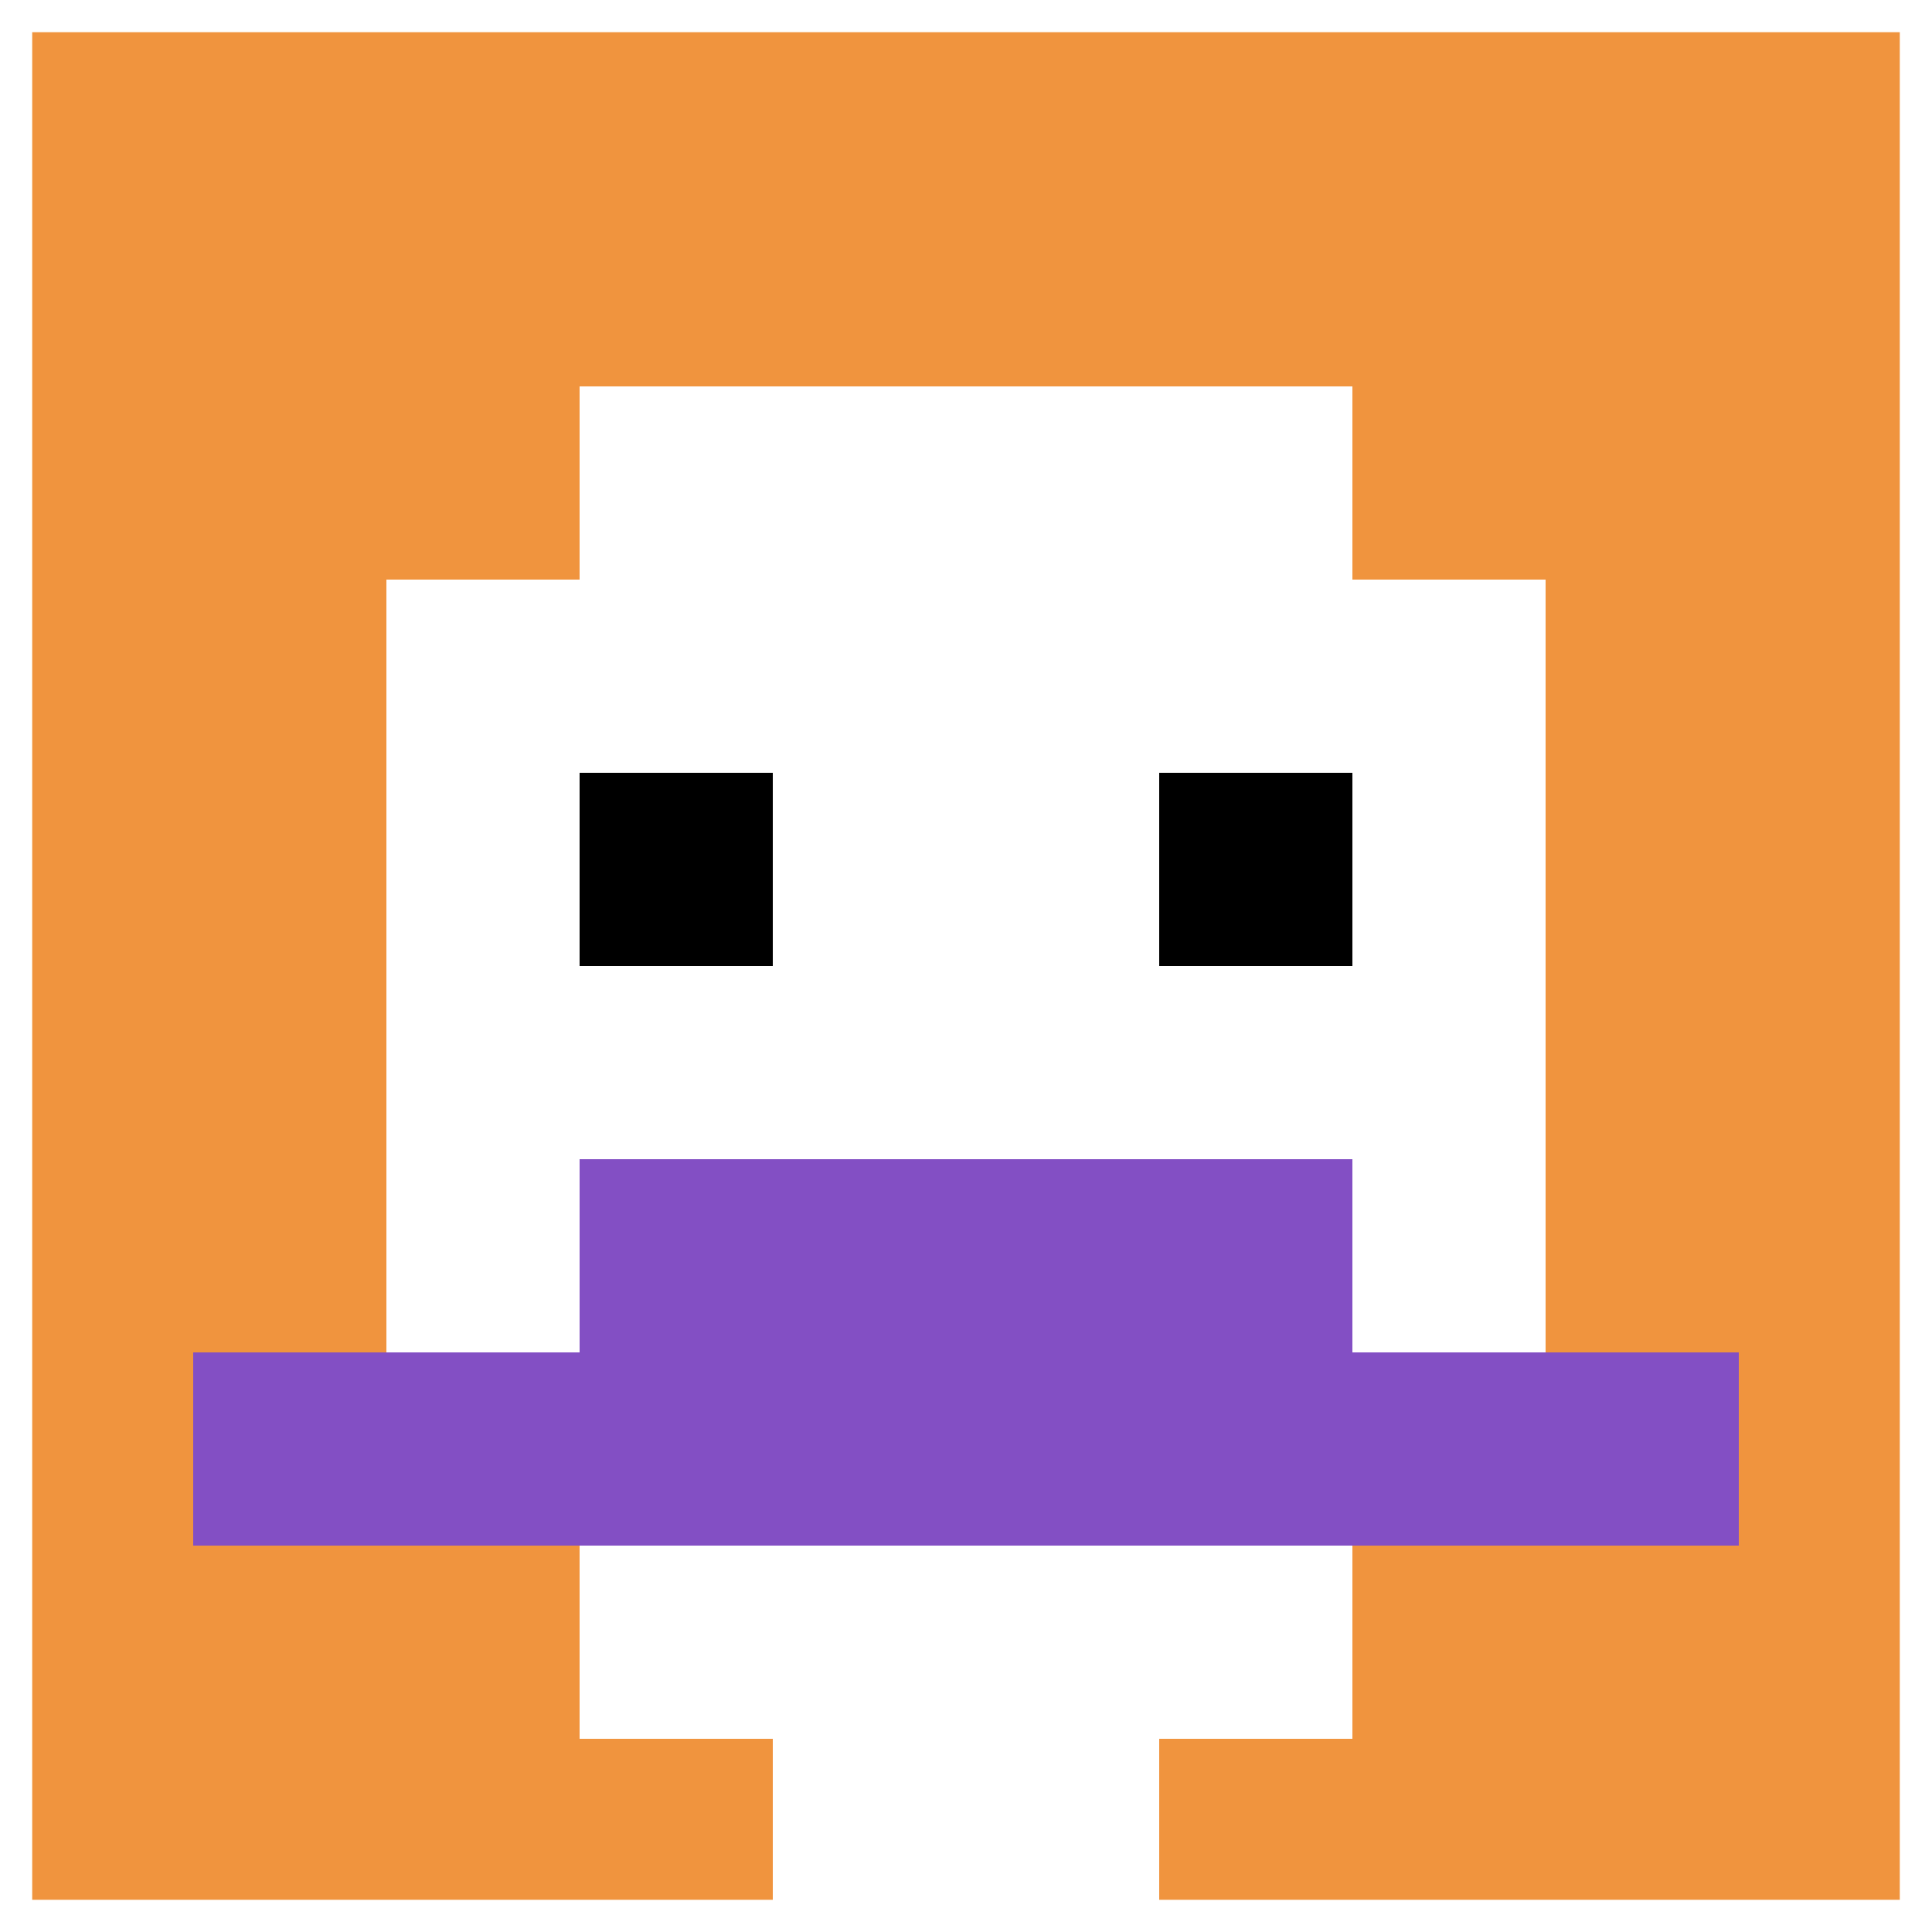
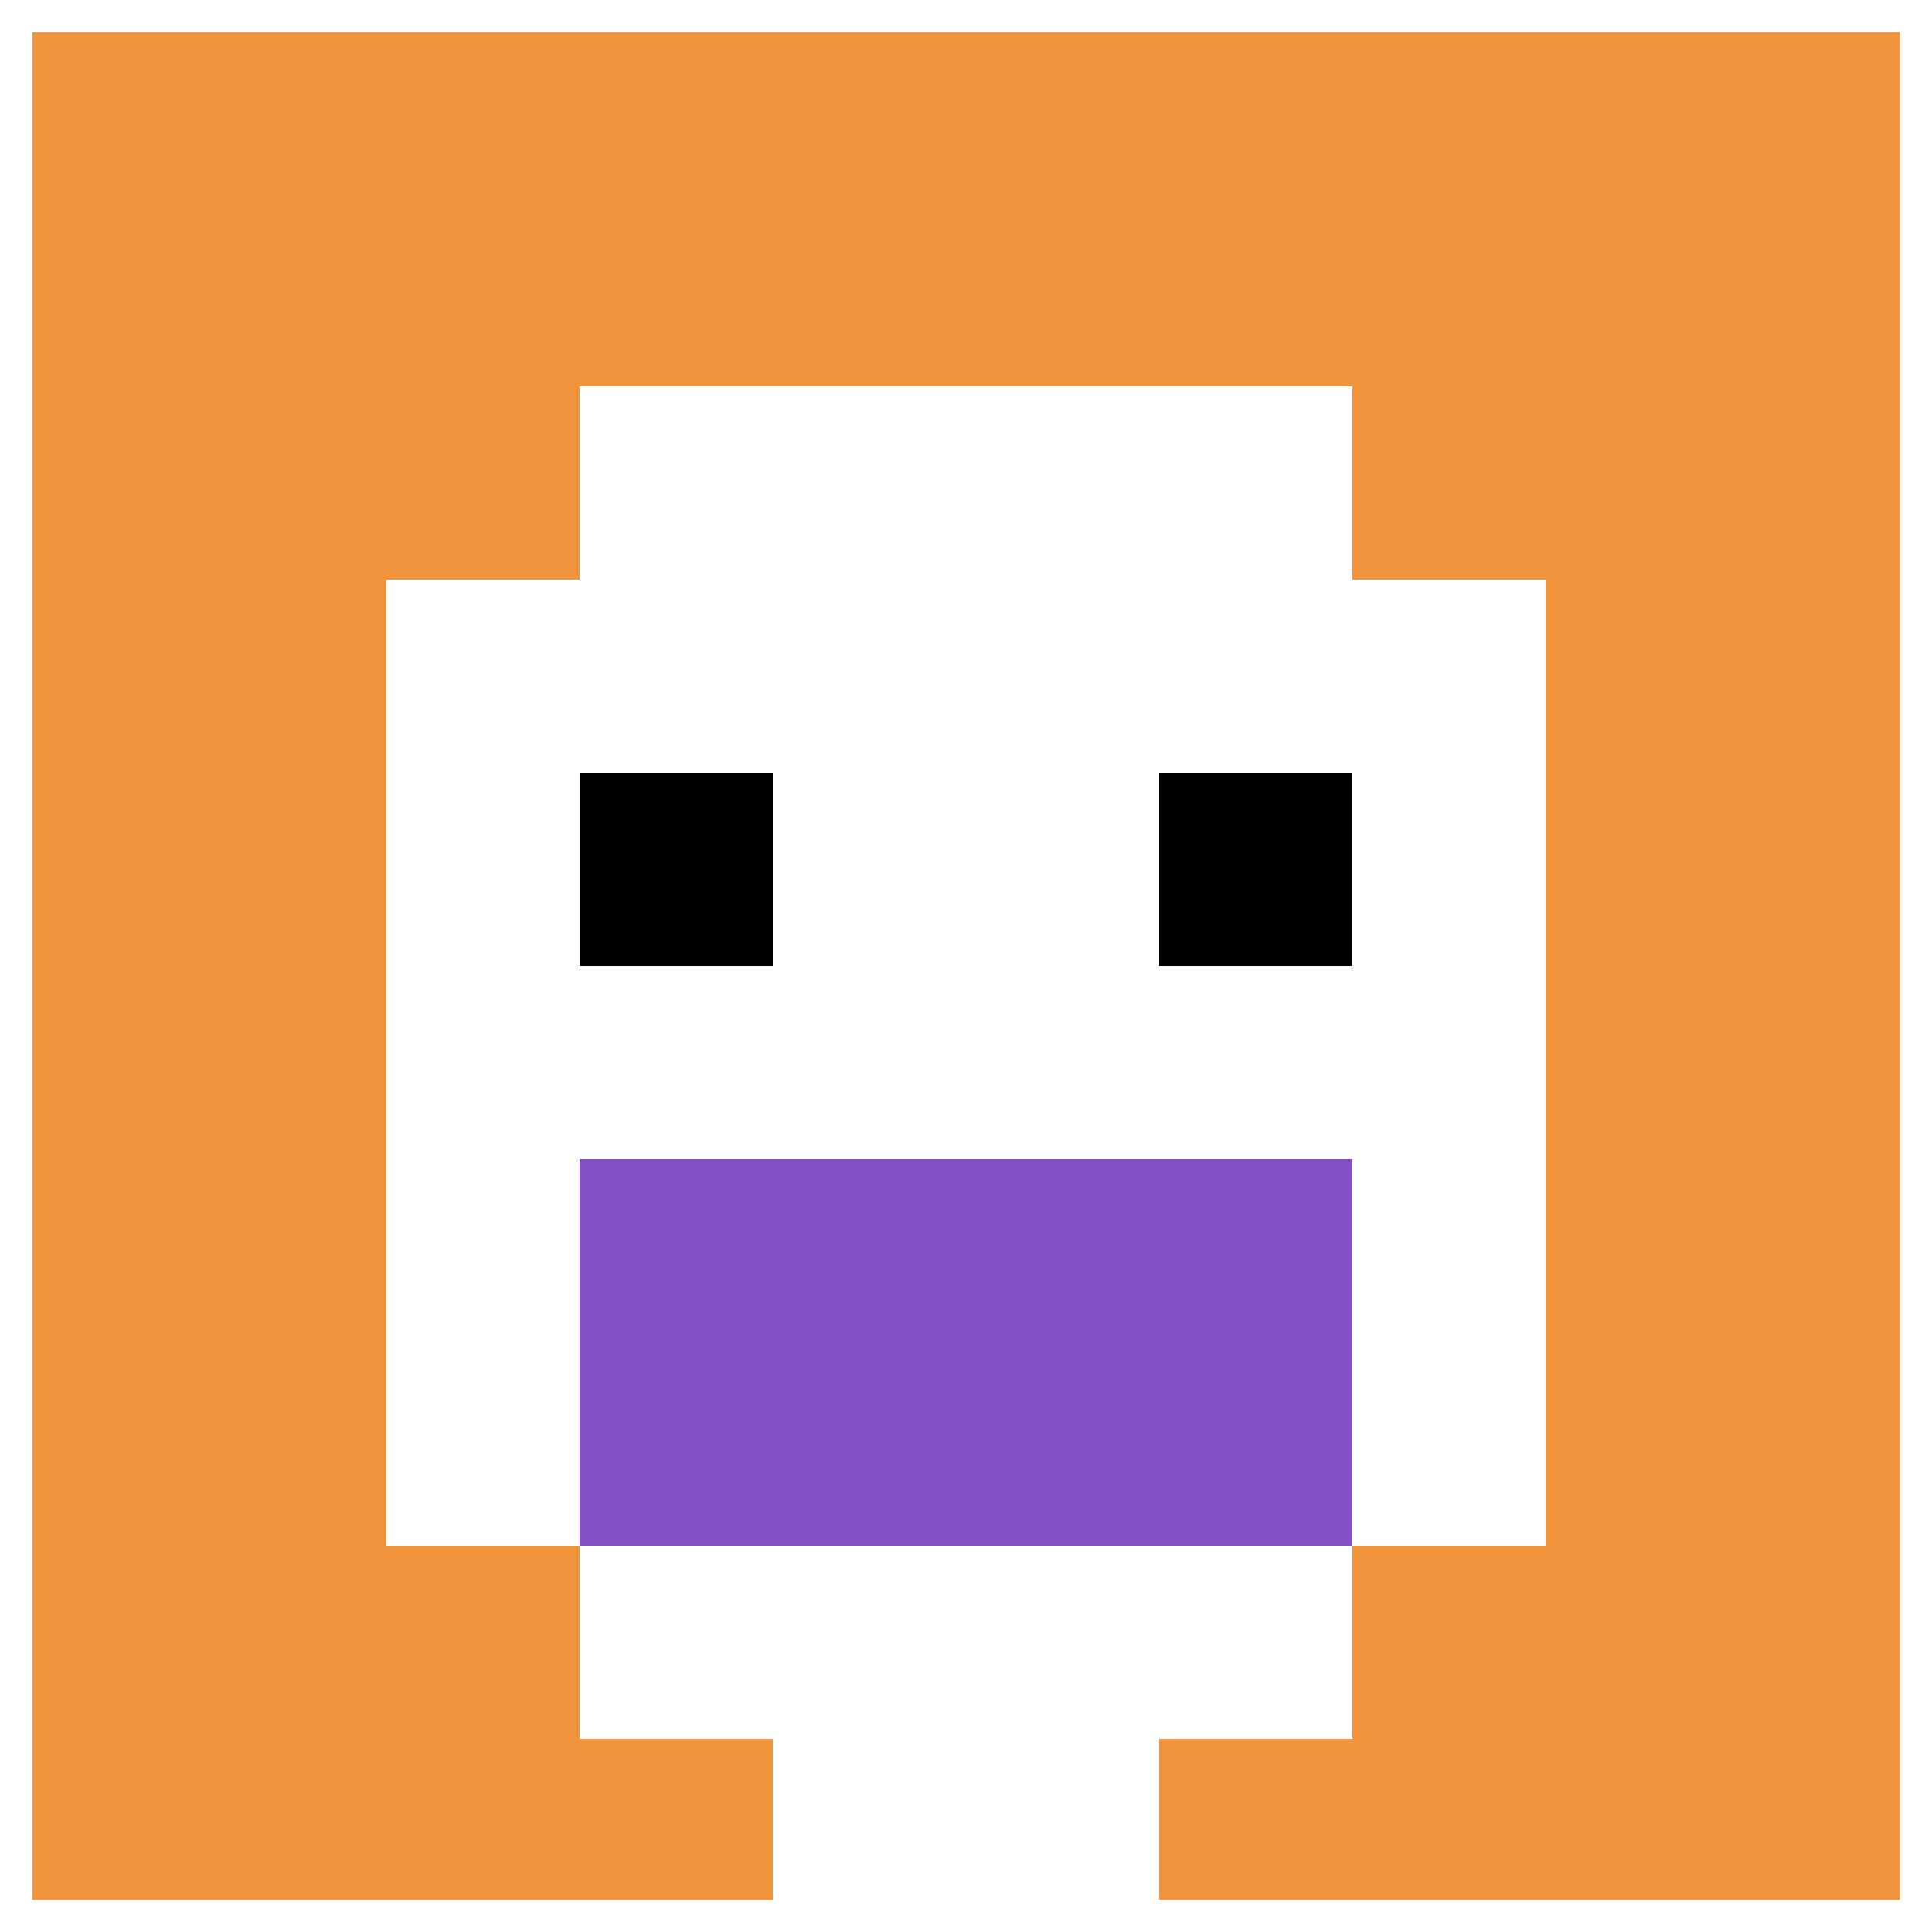
<svg xmlns="http://www.w3.org/2000/svg" version="1.1" width="672" height="672">
  <title>'goose-pfp-477592' by Dmitri Cherniak</title>
  <desc>seed=477592
backgroundColor=#ffffff
padding=0
innerPadding=0
timeout=1800
dimension=1
border=true
Save=function(){return n.handleSave()}
frame=87

Rendered at Wed Oct 04 2023 09:01:37 GMT+0800 (中国标准时间)
Generated in &lt;1ms
</desc>
  <defs />
  <rect width="100%" height="100%" fill="#ffffff" />
  <g>
    <g id="0-0">
      <rect x="0" y="0" height="672" width="672" fill="#F0943E" />
      <g>
        <rect id="0-0-3-2-4-7" x="201.6" y="134.4" width="268.8" height="470.4" fill="#ffffff" />
        <rect id="0-0-2-3-6-5" x="134.4" y="201.6" width="403.2" height="336" fill="#ffffff" />
        <rect id="0-0-4-8-2-2" x="268.8" y="537.6" width="134.4" height="134.4" fill="#ffffff" />
-         <rect id="0-0-1-7-8-1" x="67.2" y="470.4" width="537.6" height="67.2" fill="#834FC4" />
        <rect id="0-0-3-6-4-2" x="201.6" y="403.2" width="268.8" height="134.4" fill="#834FC4" />
        <rect id="0-0-3-4-1-1" x="201.6" y="268.8" width="67.2" height="67.2" fill="#000000" />
        <rect id="0-0-6-4-1-1" x="403.2" y="268.8" width="67.2" height="67.2" fill="#000000" />
      </g>
      <rect x="0" y="0" stroke="white" stroke-width="22.4" height="672" width="672" fill="none" />
    </g>
  </g>
</svg>